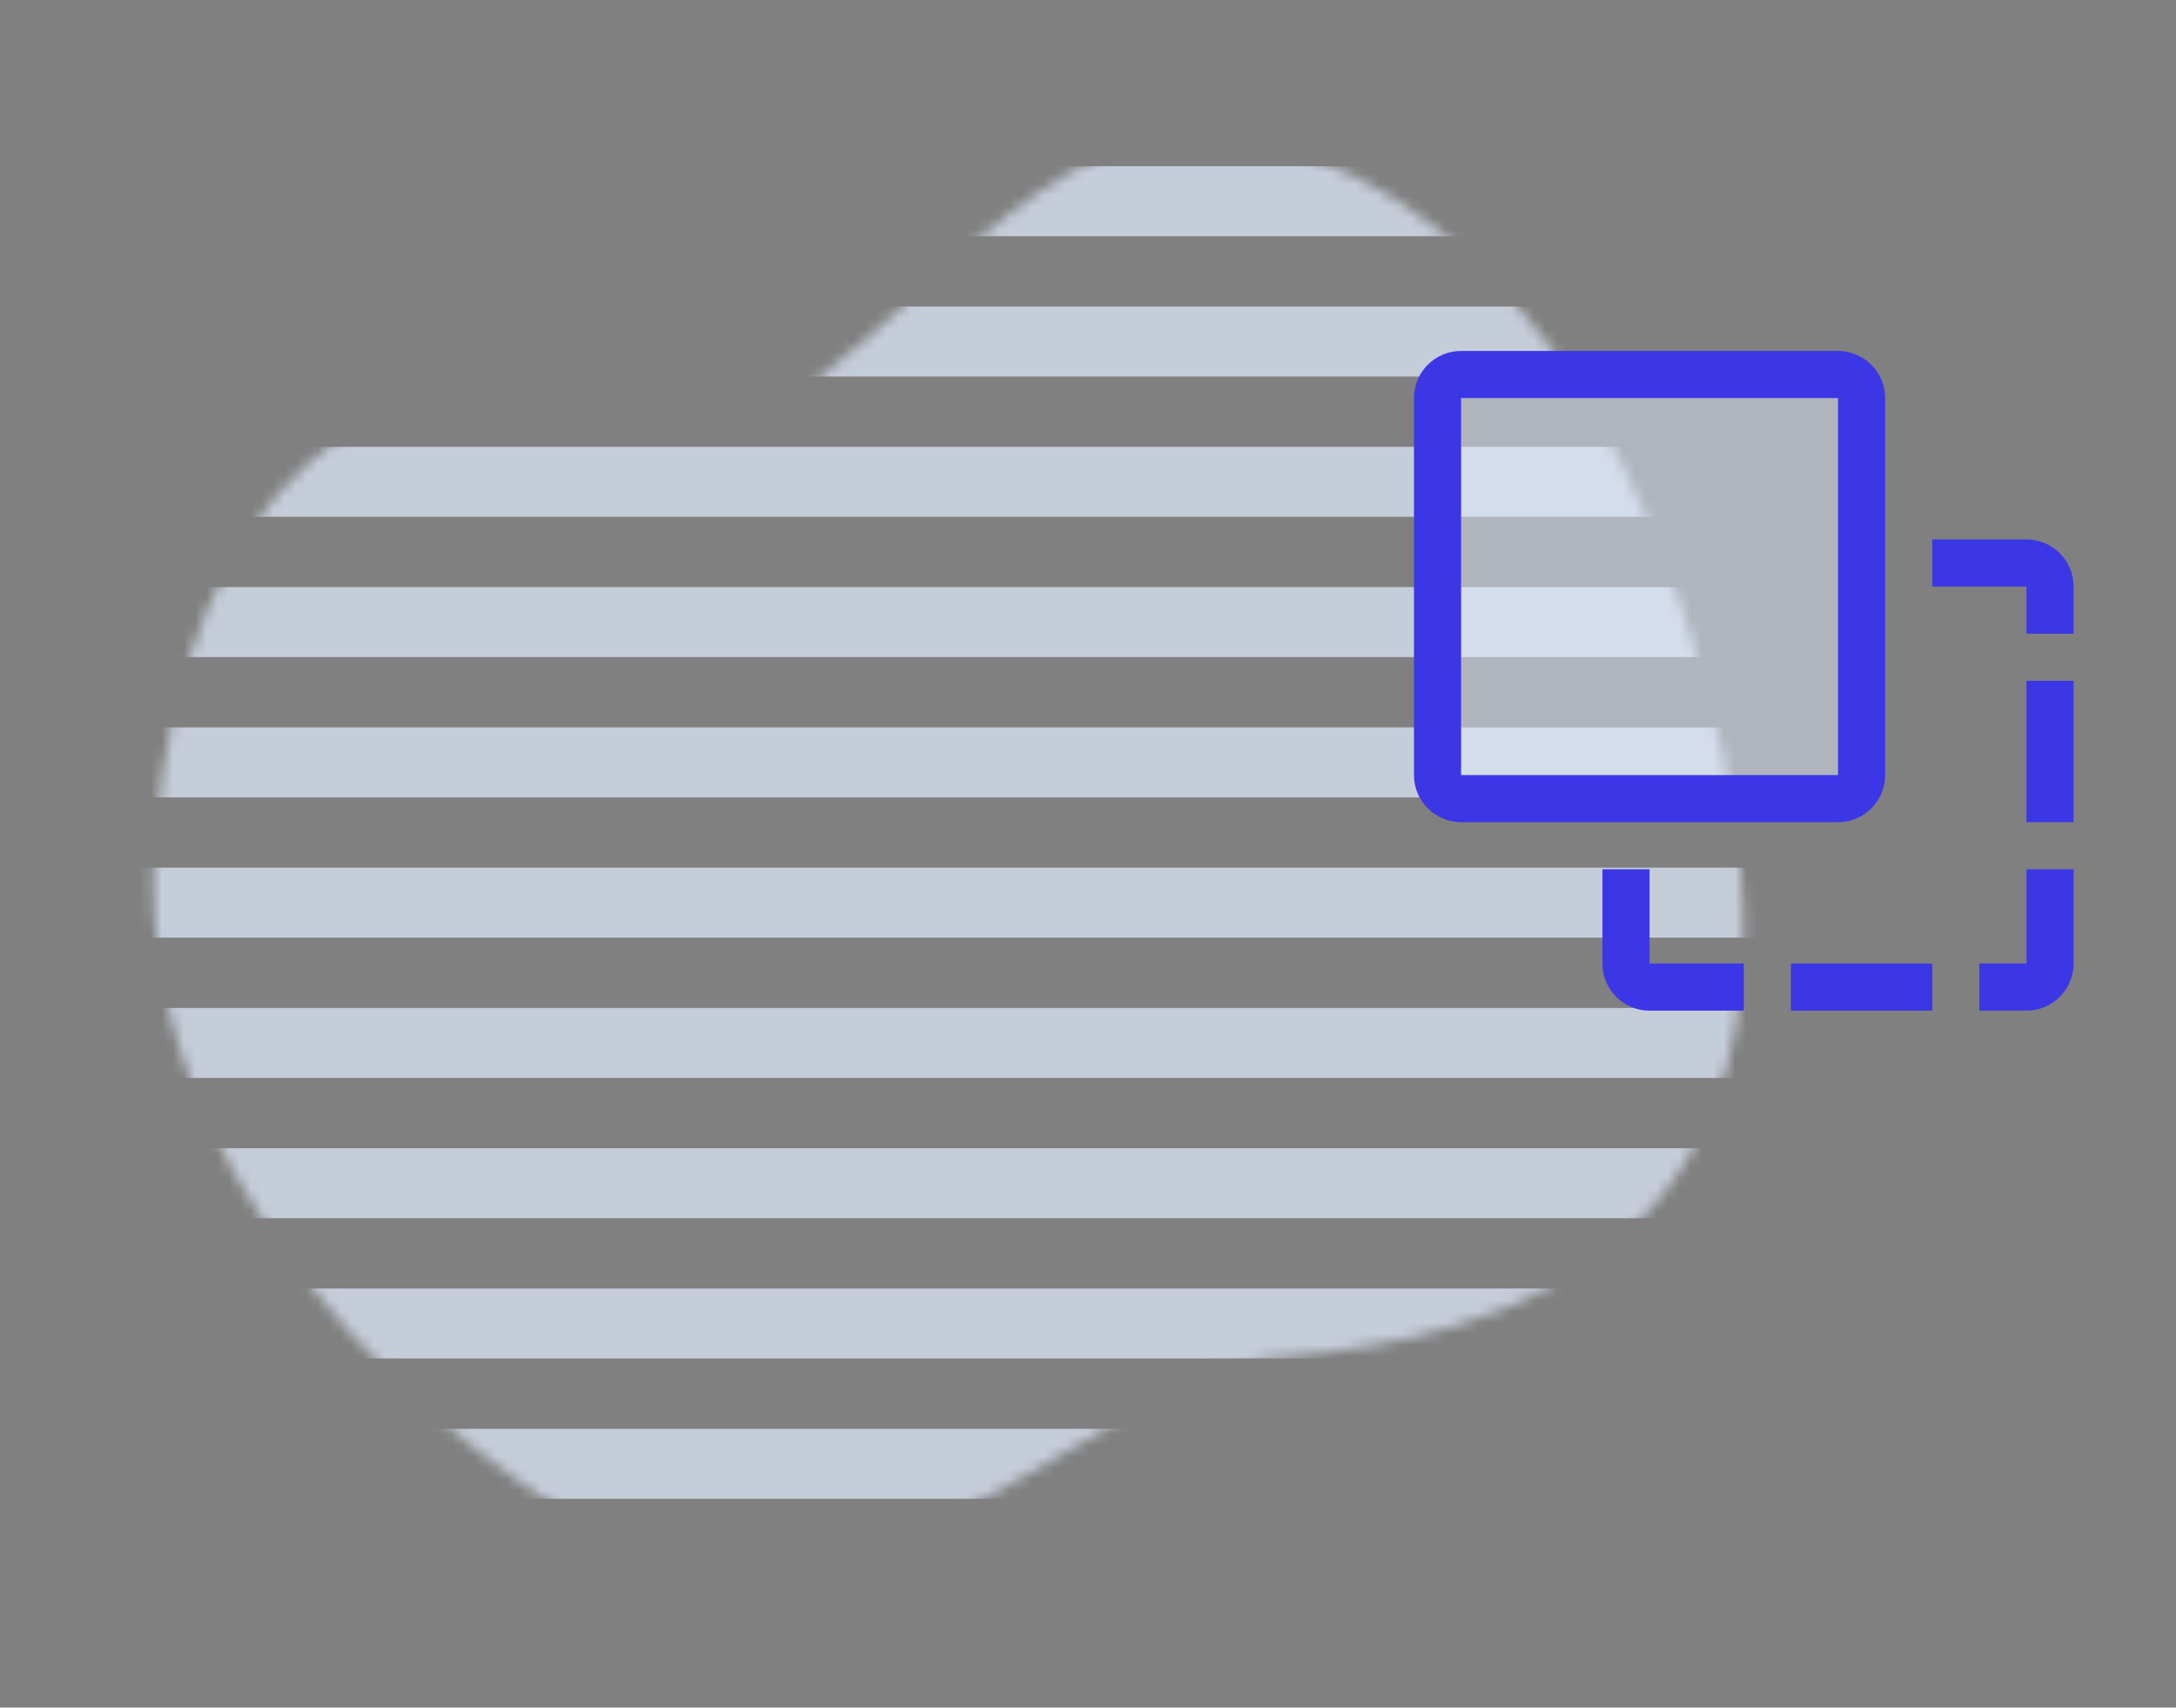
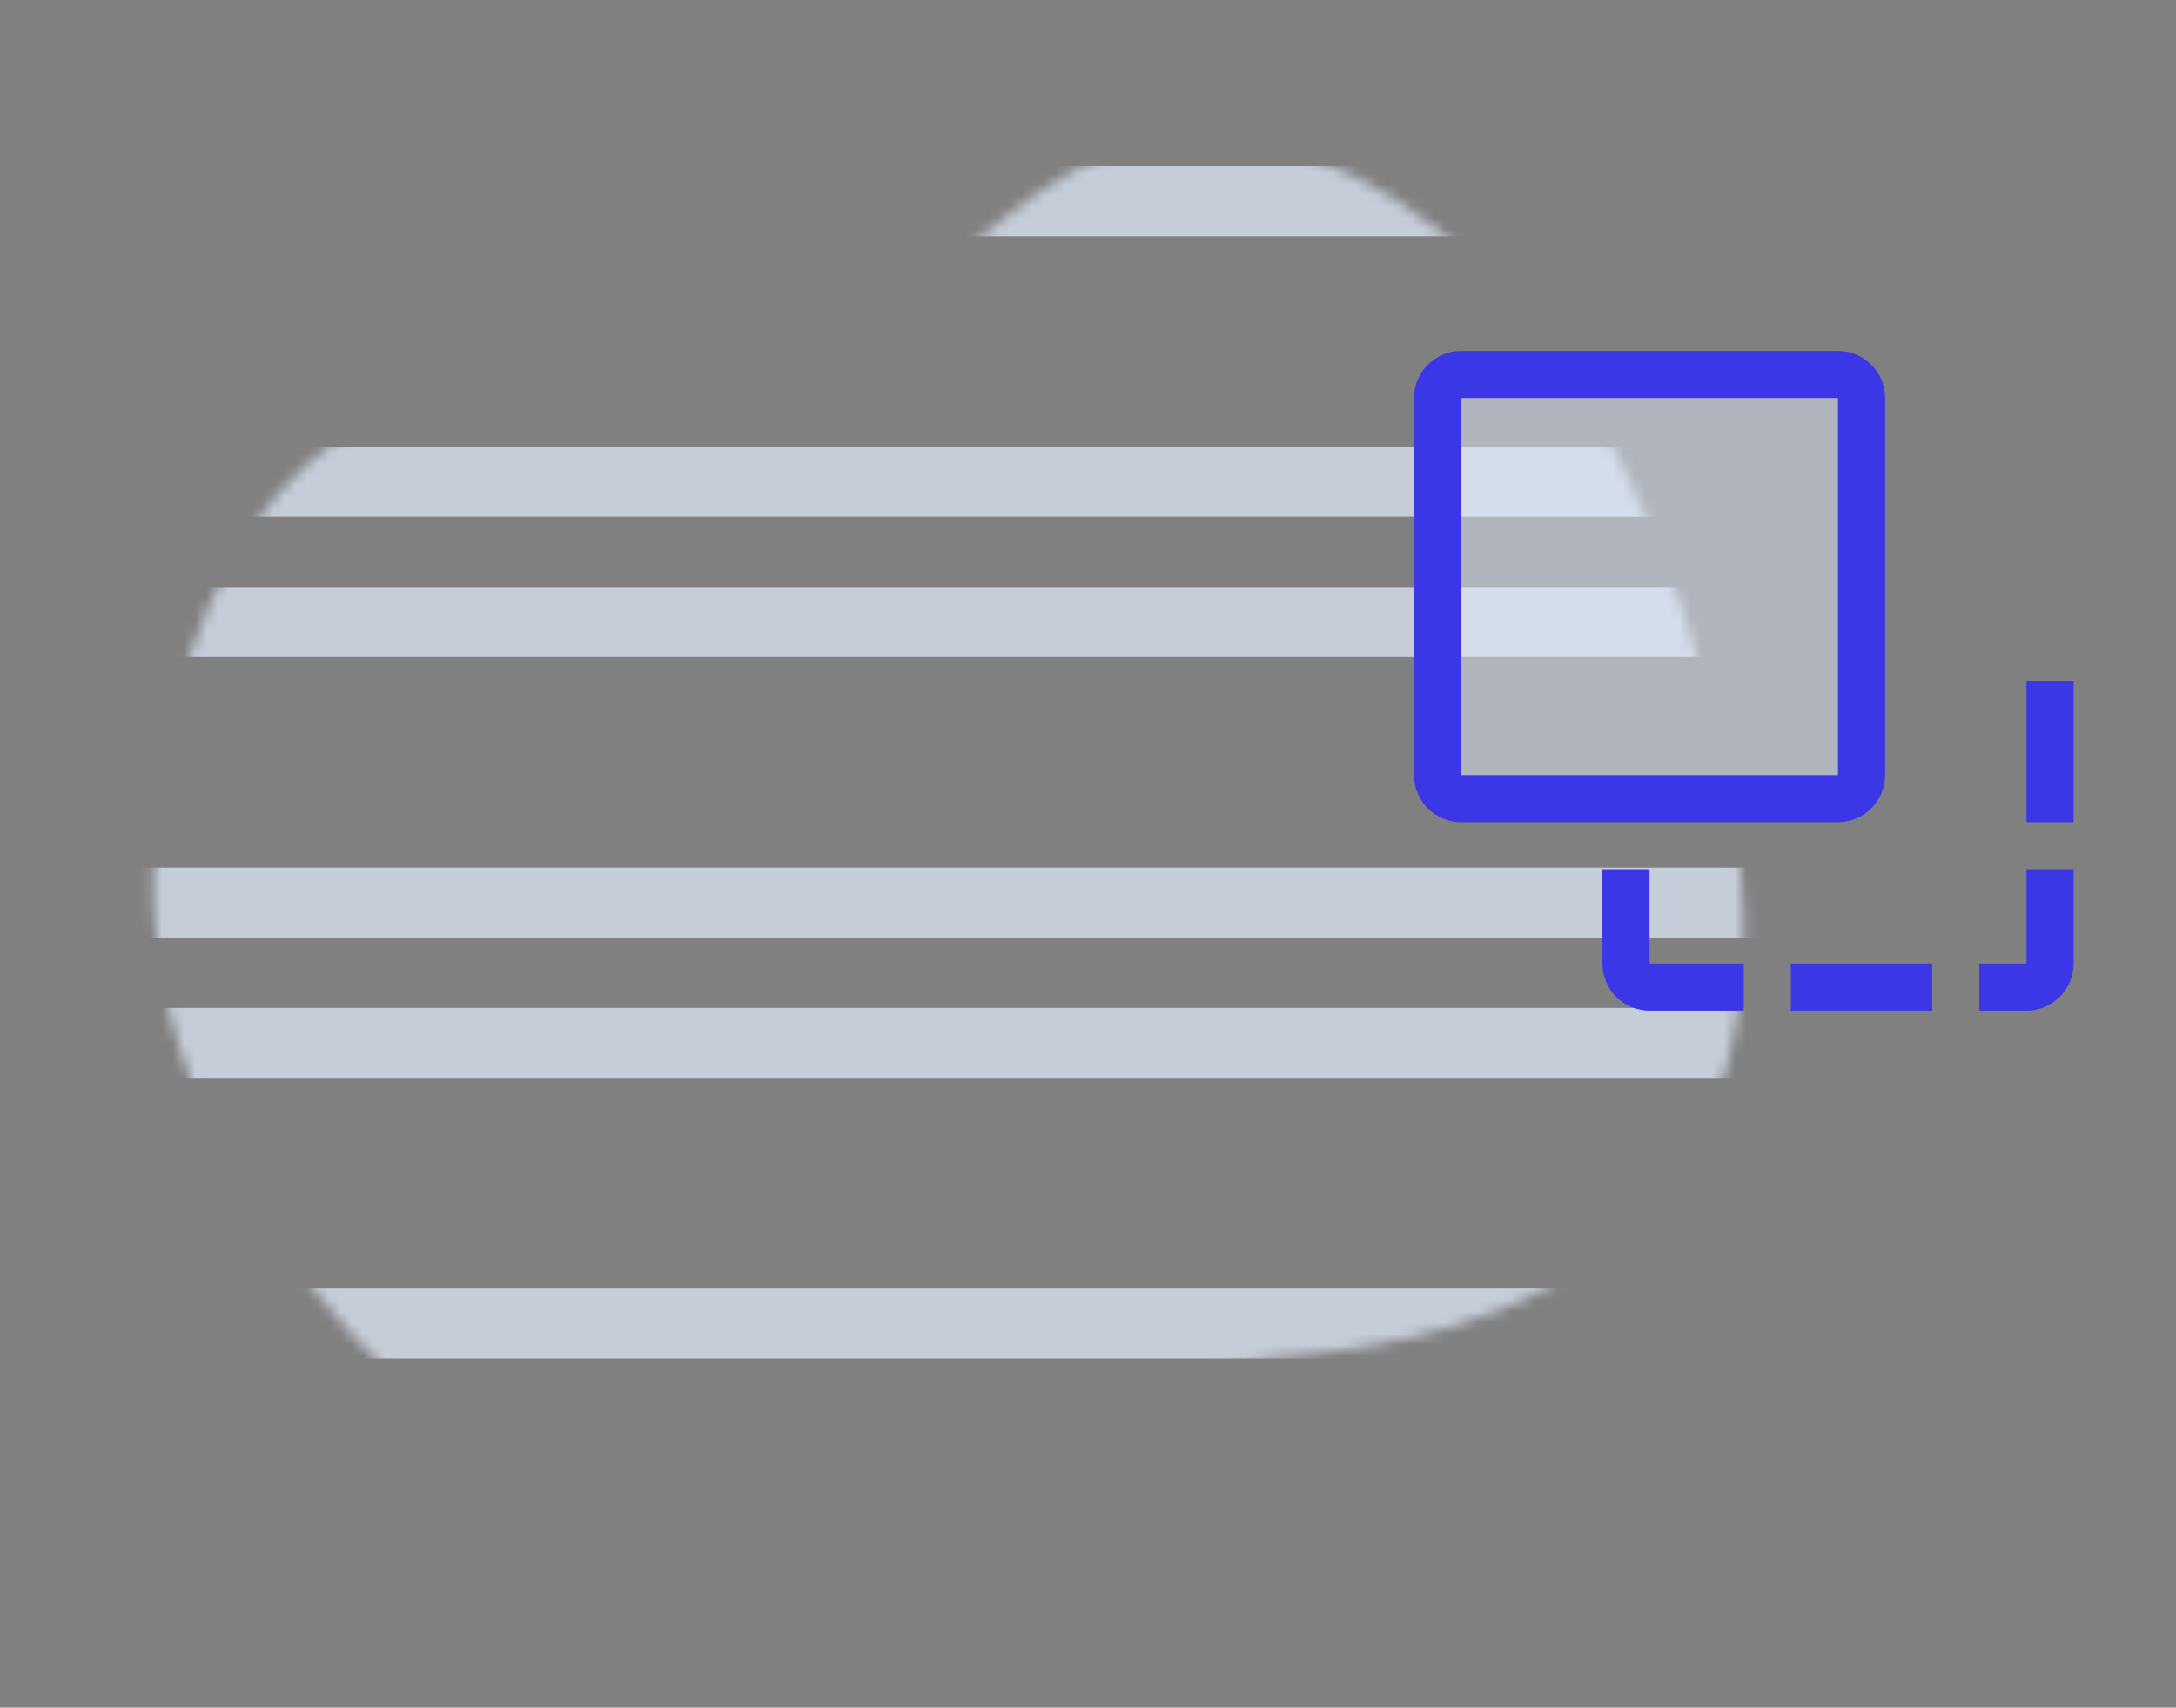
<svg xmlns="http://www.w3.org/2000/svg" width="195" height="153" viewBox="0 0 195 153" fill="none">
  <rect x="0" y="0" width="195" height="153" fill="#808080" stroke="none" />
  <mask id="mask0_362_35871" style="mask-type:alpha" maskUnits="userSpaceOnUse" x="13" y="12" width="144" height="129">
    <path opacity="0.7" d="M65.205 37.943C61.081 38.794 55.513 39.244 46.026 36.026C36.54 32.809 16.33 41.349 13.855 75.624C11.381 109.899 47.36 136.227 59.325 139.49C81.184 145.451 100.981 123.097 112.942 121.82C124.903 120.543 167.904 118.415 153.262 62.851C141.549 18.399 115.523 10.693 103.975 12.396C88.921 14.95 76.341 36.026 65.205 37.943Z" fill="#F5F9FF" />
  </mask>
  <g mask="url(#mask0_362_35871)">
    <path d="M11.962 40.034H158.038V46.304H11.962V40.034Z" fill="#E3EEFF" />
-     <path d="M11.962 27.464H158.038V33.734H11.962V27.464Z" fill="#E3EEFF" />
    <path d="M11.962 14.894H158.038V21.164H11.962V14.894Z" fill="#E3EEFF" />
    <path d="M11.962 52.603H158.038V58.874H11.962V52.603Z" fill="#E3EEFF" />
-     <path d="M11.962 65.173H158.038V71.443H11.962V65.173Z" fill="#E3EEFF" />
    <path d="M11.962 77.743H158.038V84.013H11.962V77.743Z" fill="#E3EEFF" />
    <path d="M11.962 90.312H158.038V96.583H11.962V90.312Z" fill="#E3EEFF" />
-     <path d="M11.962 102.882H158.038V109.152H11.962V102.882Z" fill="#E3EEFF" />
    <path d="M11.962 115.452H158.038V121.722H11.962V115.452Z" fill="#E3EEFF" />
-     <path d="M11.962 128.021H158.038V134.292H11.962V128.021Z" fill="#E3EEFF" />
+     <path d="M11.962 128.021H158.038H11.962V128.021Z" fill="#E3EEFF" />
  </g>
  <g clip-path="url(#clip0_362_35871)">
    <rect opacity="0.6" x="130.201" y="34.212" width="35.608" height="36.427" fill="#E3EEFF" fill-opacity="0.8" />
-     <path d="M181.6 48.333H173.155V52.555H181.6V56.778H185.822V52.555C185.822 51.435 185.377 50.361 184.585 49.57C183.793 48.778 182.72 48.333 181.6 48.333Z" fill="#3B37E6" />
    <path d="M181.6 60.999H185.822V73.666H181.6V60.999Z" fill="#3B37E6" />
    <path d="M181.6 86.333H177.378V90.555H181.6C182.72 90.555 183.794 90.11 184.586 89.318C185.378 88.526 185.822 87.452 185.822 86.333V77.888H181.6V86.333Z" fill="#3B37E6" />
    <path d="M168.933 69.444V35.666C168.933 34.546 168.488 33.472 167.696 32.681C166.905 31.889 165.831 31.444 164.711 31.444H130.933C129.813 31.444 128.739 31.889 127.948 32.681C127.156 33.472 126.711 34.546 126.711 35.666V69.444C126.711 70.564 127.156 71.638 127.948 72.429C128.739 73.221 129.813 73.666 130.933 73.666H164.711C165.831 73.666 166.905 73.221 167.696 72.429C168.488 71.638 168.933 70.564 168.933 69.444ZM130.933 35.666H164.711V69.444H130.933V35.666Z" fill="#3B37E6" />
    <path d="M160.489 86.333H173.155V90.555H160.489V86.333Z" fill="#3B37E6" />
    <path d="M147.822 77.888H143.6V86.333C143.6 87.452 144.045 88.526 144.837 89.318C145.629 90.11 146.703 90.555 147.822 90.555H156.267V86.333H147.822V77.888Z" fill="#3B37E6" />
  </g>
  <defs>
    <clipPath id="clip0_362_35871">
      <rect width="76" height="76" fill="white" transform="translate(118.267 23)" />
    </clipPath>
  </defs>
</svg>